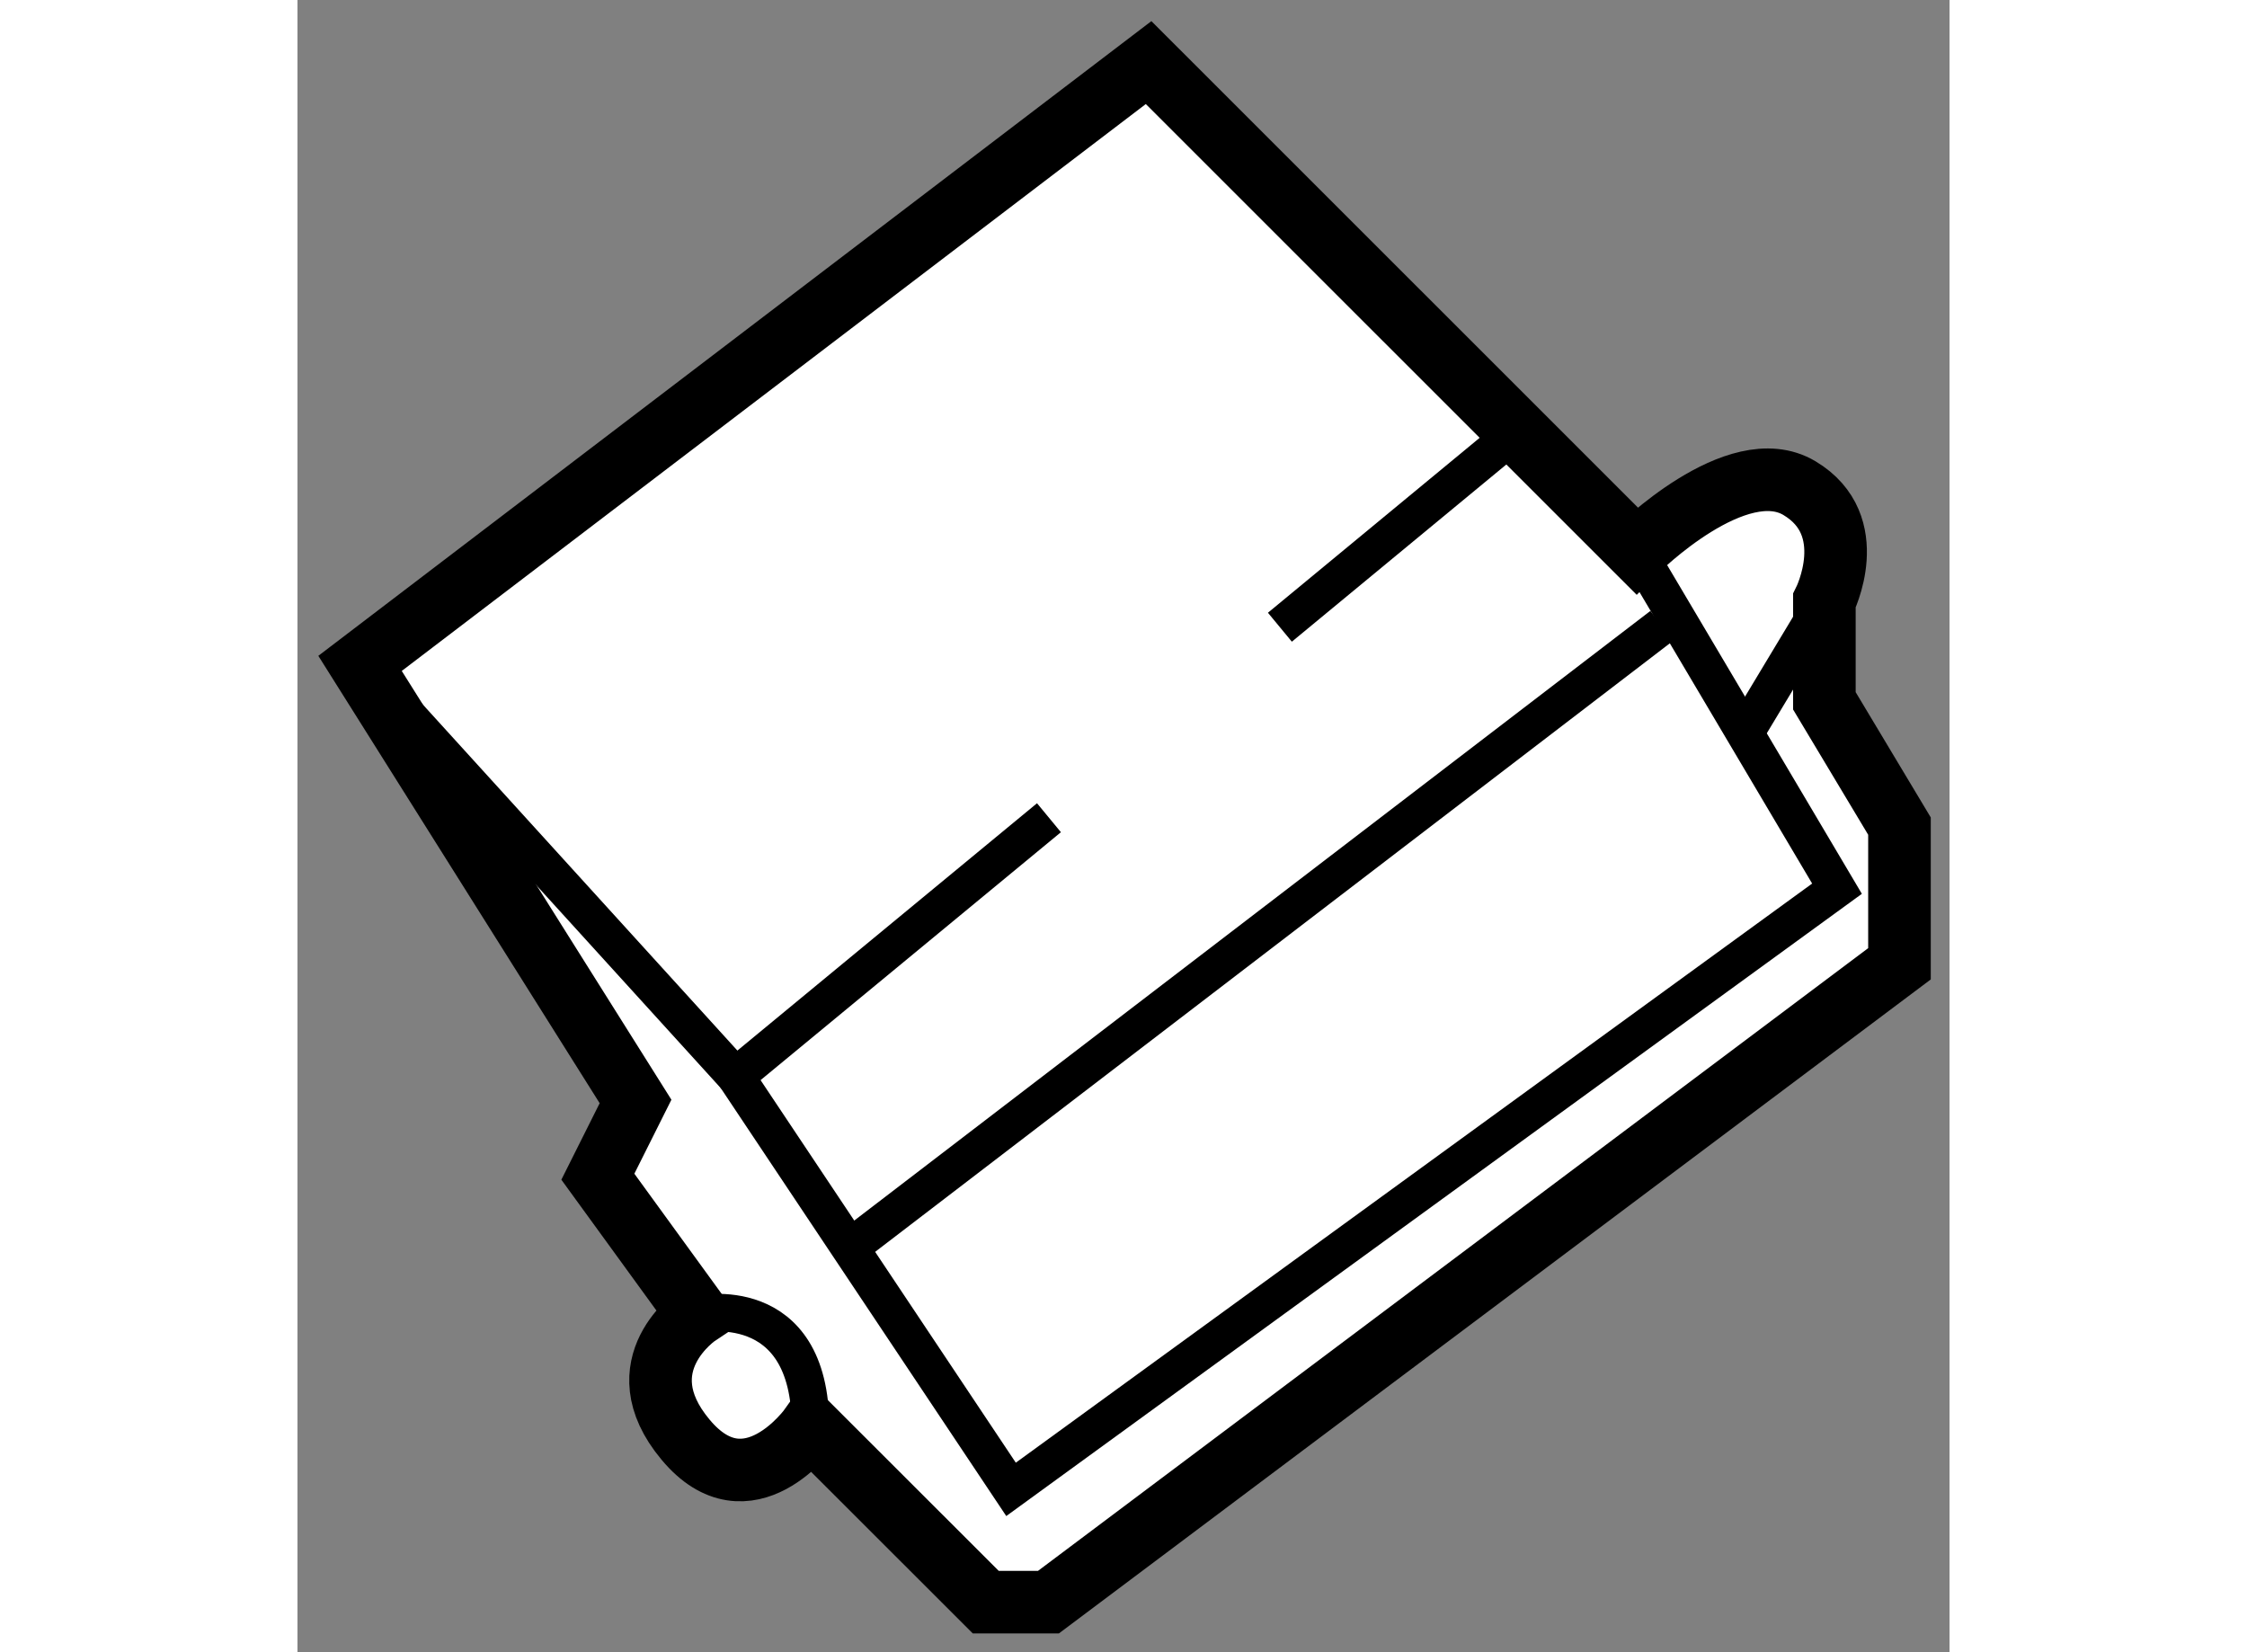
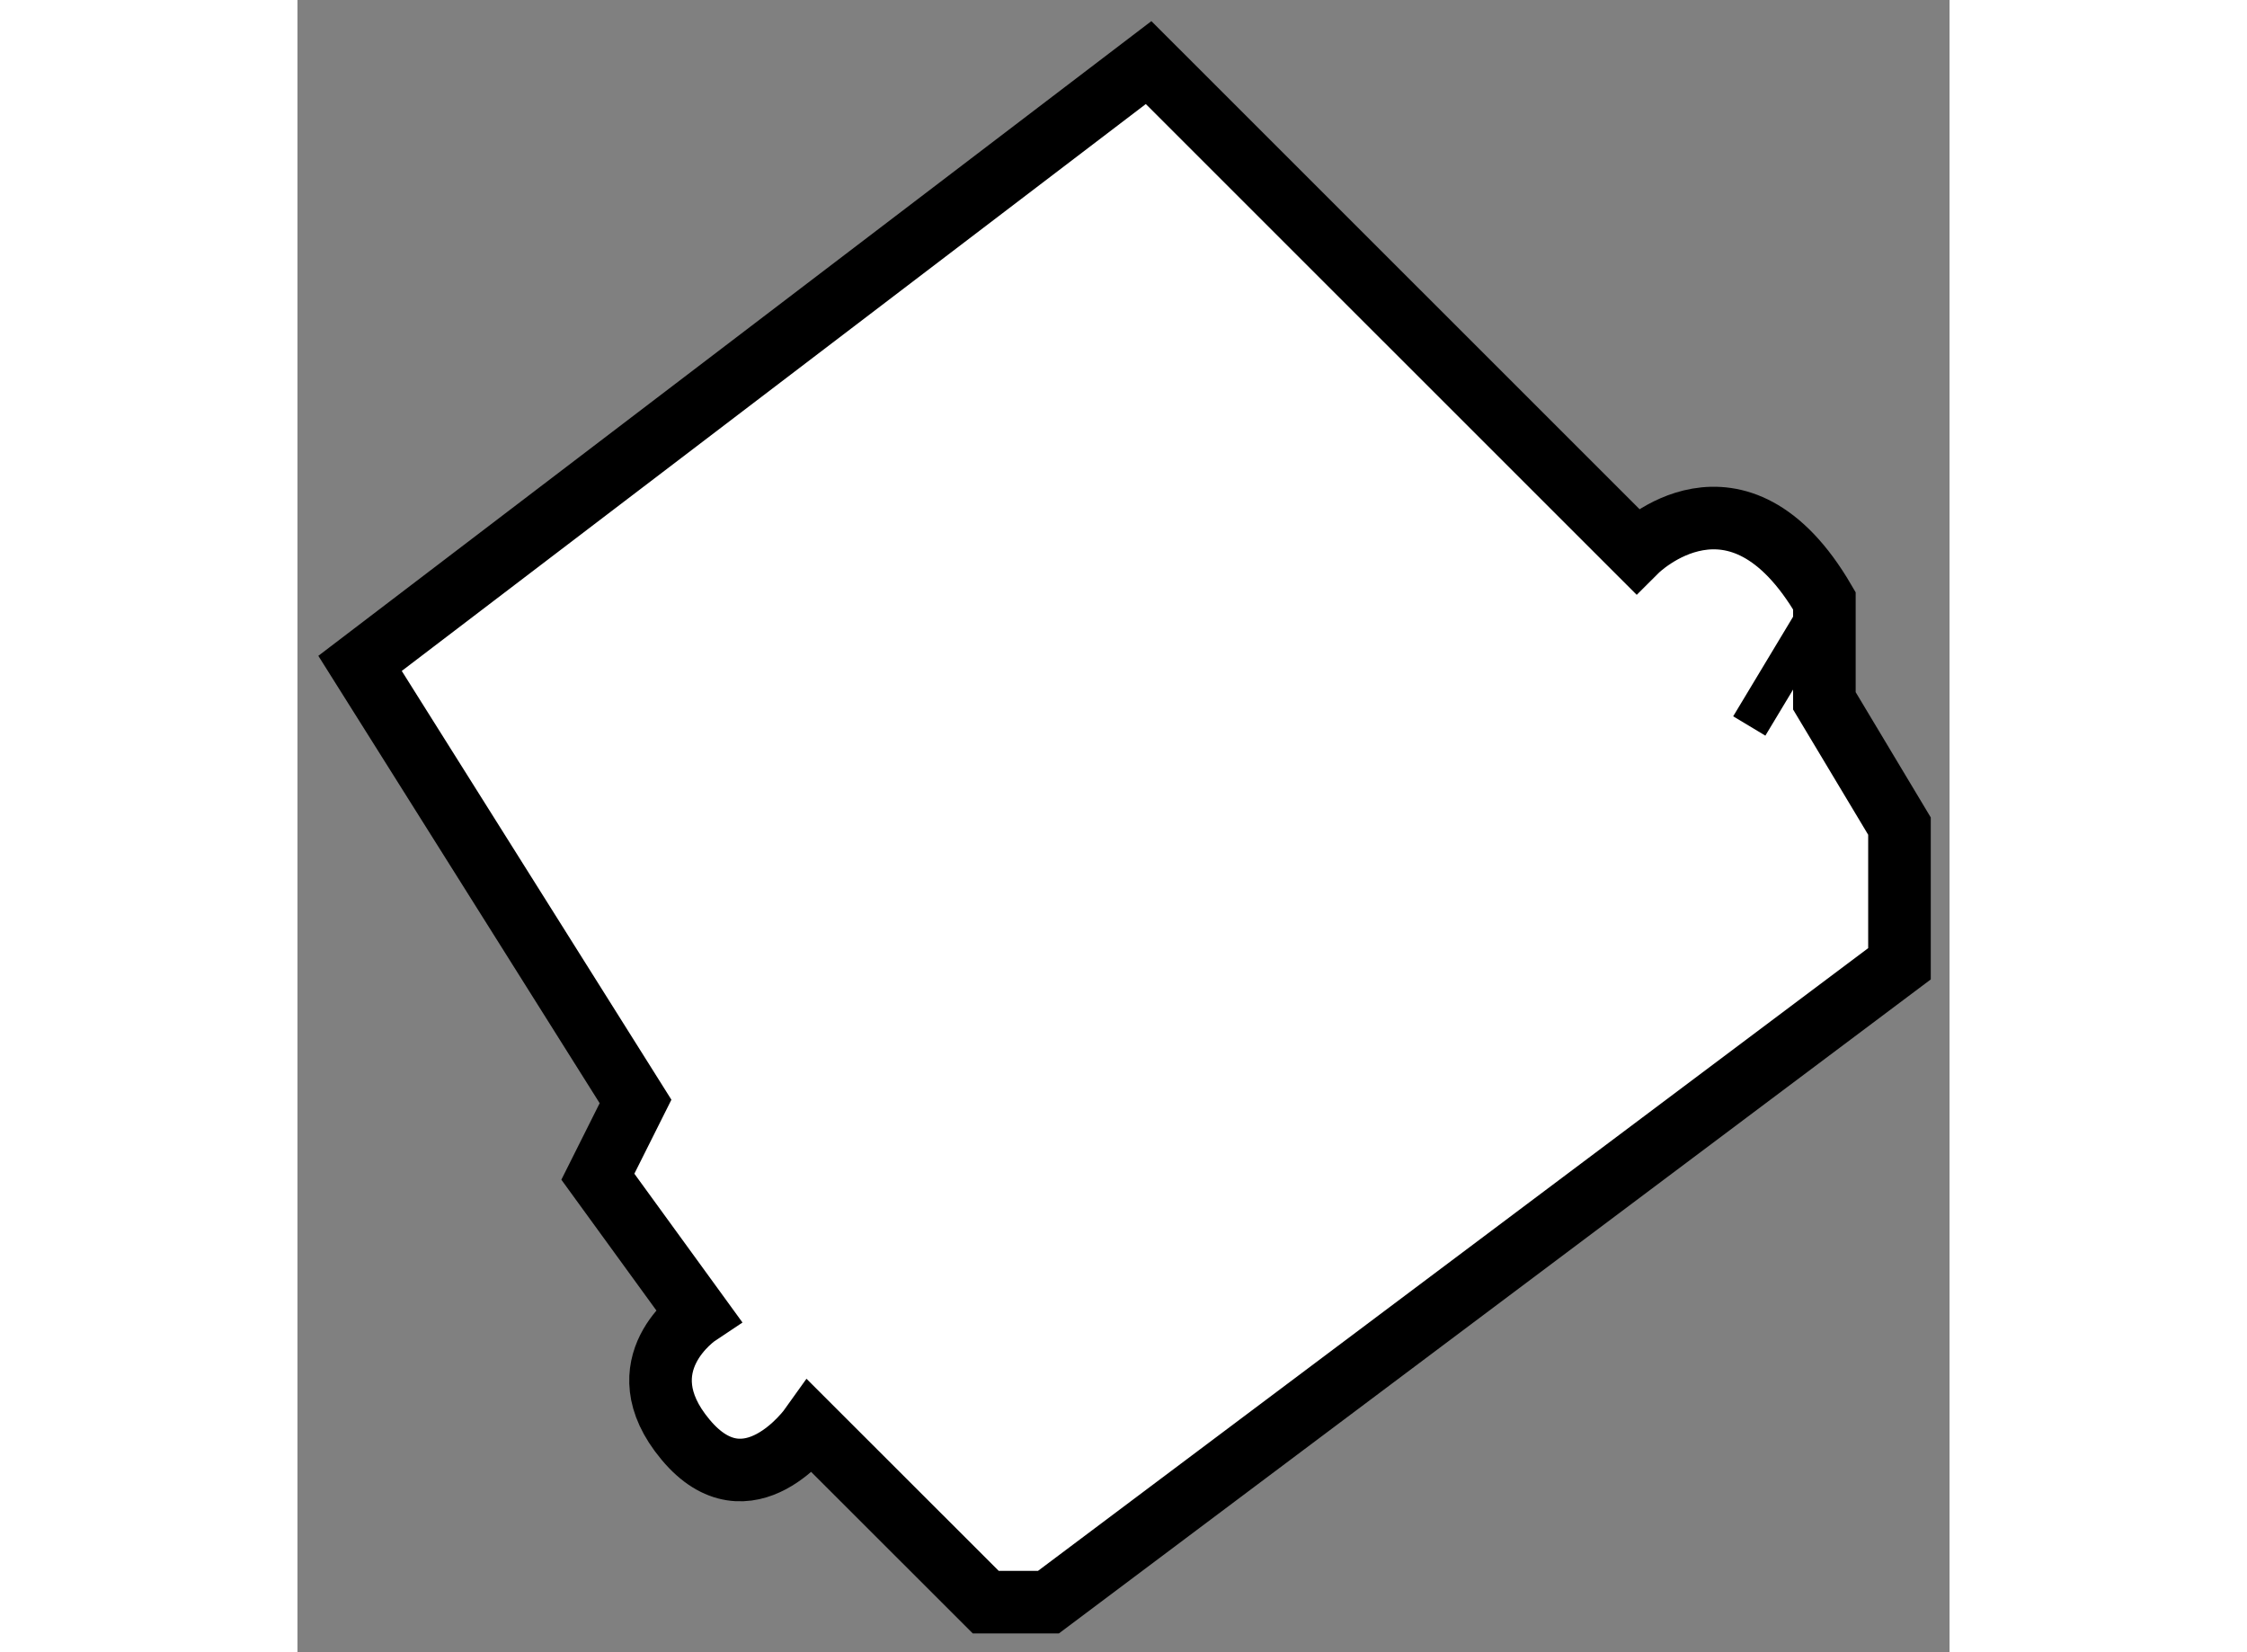
<svg xmlns="http://www.w3.org/2000/svg" version="1.1" x="0px" y="0px" width="244.8px" height="180px" viewBox="170.352 150.041 13.199 13.2" enable-background="new 0 0 244.8 180" xml:space="preserve">
  <rect x="170.352" y="150.041" width="13.199" height="13.2" fill="#808080" stroke="none" />
  <g>
-     <path fill="#FFFFFF" stroke="#000000" stroke-width="0.5" d="M181.052,154.44l-3.9-3.899l-6.3,4.8l2.201,3.5l-0.301,0.601    l0.8,1.101c0,0-0.601,0.399-0.1,0.999c0.5,0.601,0.999-0.1,0.999-0.1l1.4,1.399h0.501l6.799-5.1v-1.1l-0.6-1.001v-0.799    c0,0,0.301-0.601-0.199-0.9C181.852,153.642,181.052,154.44,181.052,154.44z" />
-     <polyline fill="none" stroke="#000000" stroke-width="0.3" points="176.356,156.574 173.852,158.641 176.053,161.94     182.652,157.141 181.052,154.44   " />
-     <line fill="none" stroke="#000000" stroke-width="0.3" x1="180.151" y1="153.441" x2="178.201" y2="155.052" />
-     <path fill="none" stroke="#000000" stroke-width="0.3" d="M173.552,160.542c0,0,0.899-0.199,0.899,0.899" />
-     <line fill="none" stroke="#000000" stroke-width="0.3" x1="181.252" y1="155.041" x2="174.853" y2="159.941" />
-     <line fill="none" stroke="#000000" stroke-width="0.3" x1="173.852" y1="158.641" x2="170.852" y2="155.341" />
+     <path fill="#FFFFFF" stroke="#000000" stroke-width="0.5" d="M181.052,154.44l-3.9-3.899l-6.3,4.8l2.201,3.5l-0.301,0.601    l0.8,1.101c0,0-0.601,0.399-0.1,0.999c0.5,0.601,0.999-0.1,0.999-0.1l1.4,1.399h0.501l6.799-5.1v-1.1l-0.6-1.001v-0.799    C181.852,153.642,181.052,154.44,181.052,154.44z" />
    <line fill="none" stroke="#000000" stroke-width="0.3" x1="182.552" y1="154.842" x2="181.951" y2="155.841" />
  </g>
</svg>